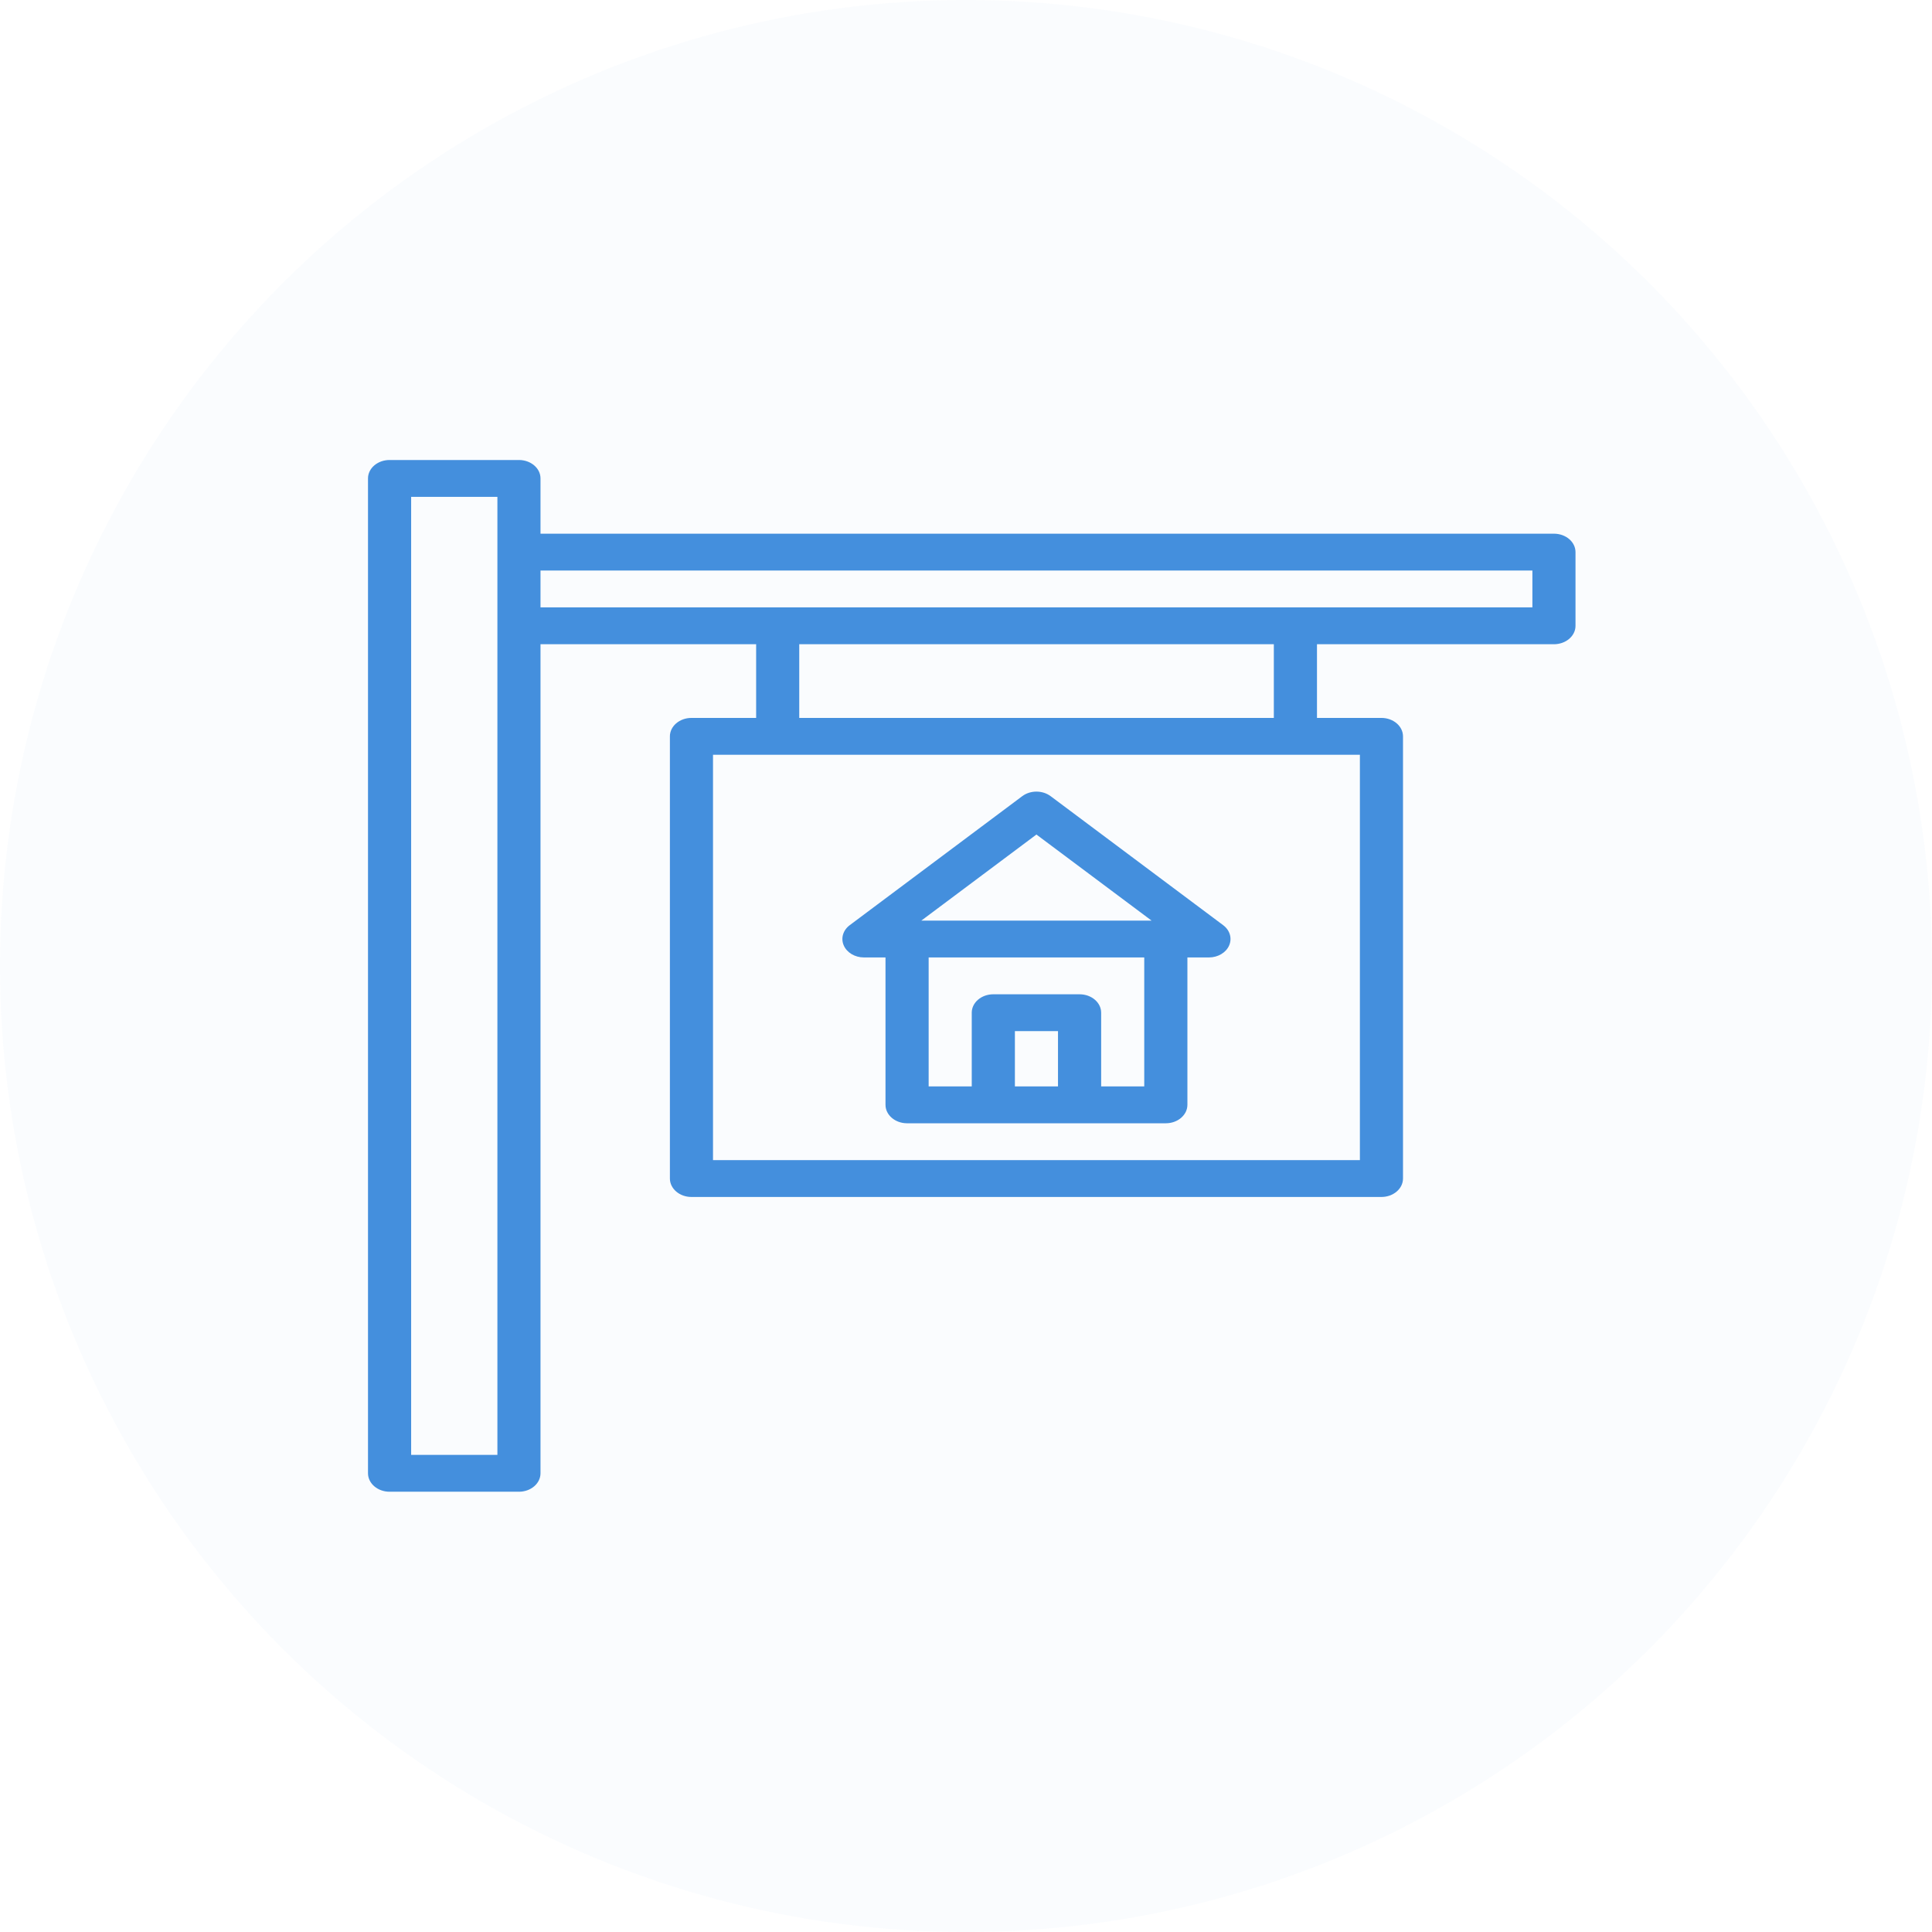
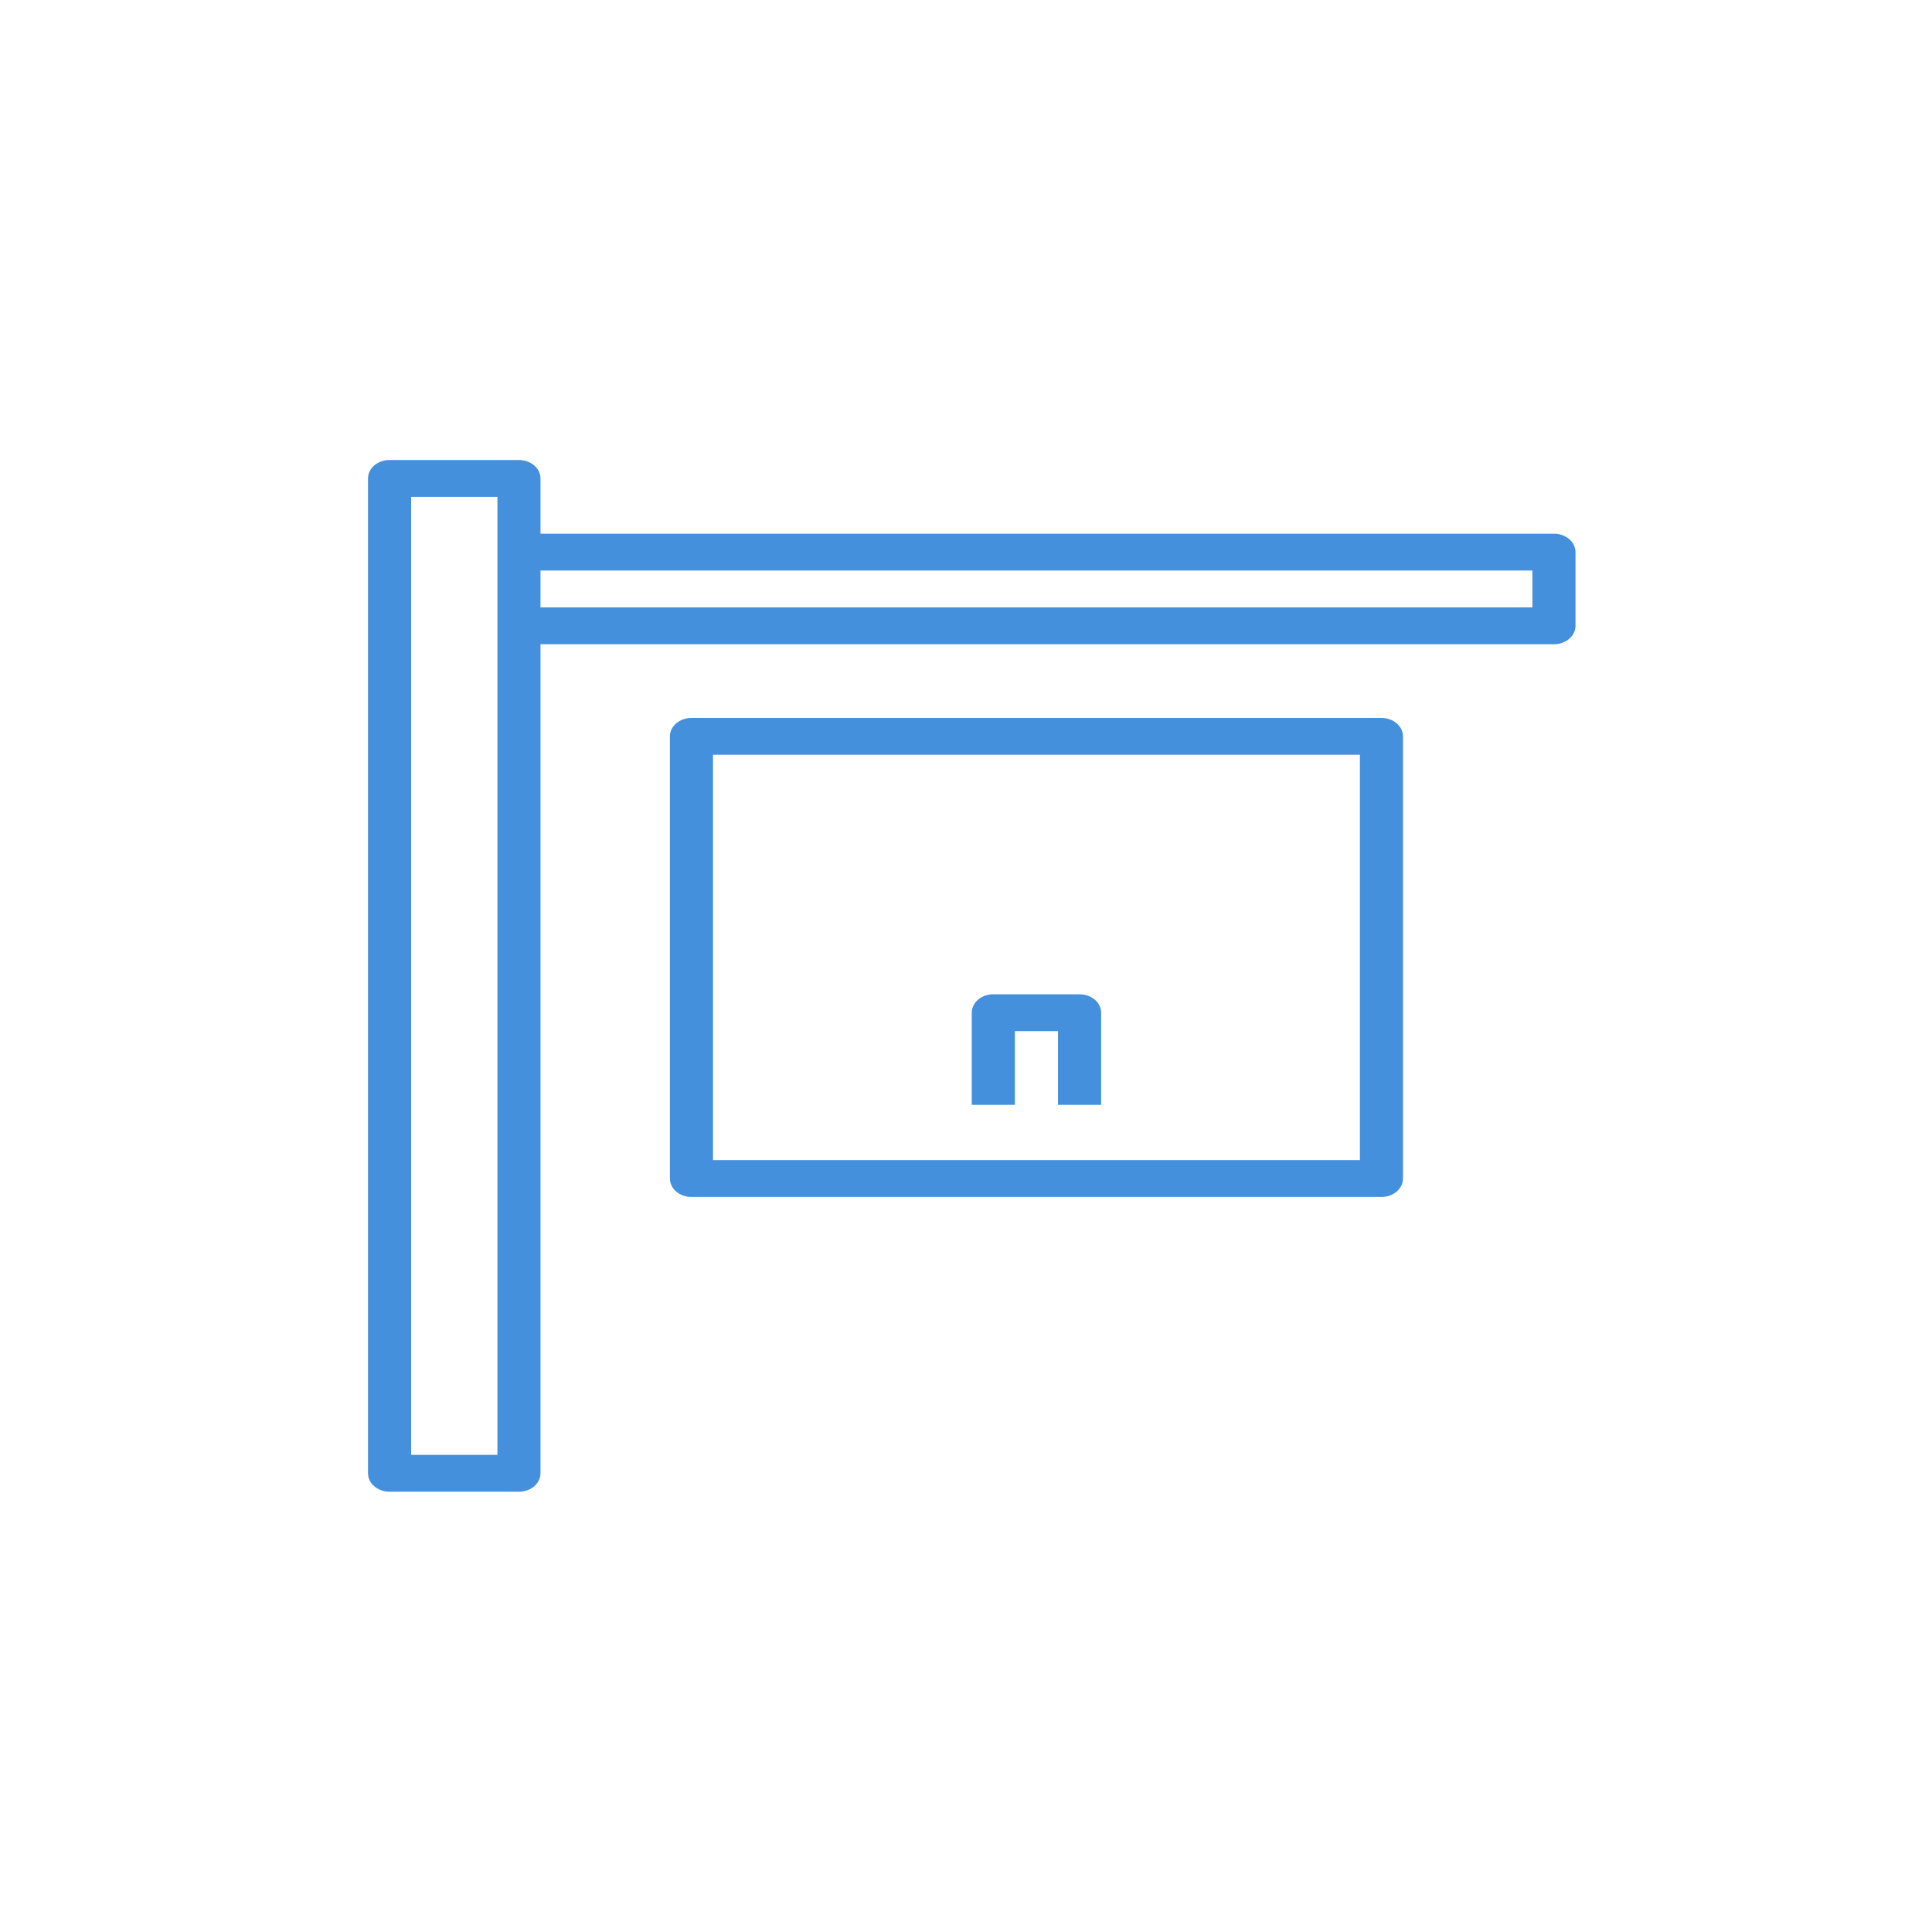
<svg xmlns="http://www.w3.org/2000/svg" width="42" height="42" viewBox="0 0 42 42" fill="none">
-   <circle opacity="0.15" cx="21" cy="21" r="21" fill="#3E81C6" fill-opacity="0.17" />
  <g opacity="0.75" clip-path="url(#clip0_1933_634)">
-     <path d="M17.375 13.605H16.438V16.008H17.375V13.605Z" fill="#076BD1" />
-     <path d="M28.63 13.605H27.692V16.008H28.63V13.605Z" fill="#076BD1" />
+     <path d="M28.63 13.605V16.008H28.63V13.605Z" fill="#076BD1" />
    <path d="M33.781 11.602H11.281V12.403H33.313V13.204H11.281V14.005H33.781C34.04 14.005 34.25 13.826 34.25 13.605V12.003C34.25 11.781 34.04 11.602 33.781 11.602Z" fill="#076BD1" />
    <path d="M11.281 32.429H8.469C8.21 32.429 8 32.249 8 32.028V10.4C8 10.179 8.21 10 8.469 10H11.281C11.54 10 11.75 10.179 11.75 10.4V32.028C11.75 32.249 11.54 32.429 11.281 32.429ZM8.938 31.628H10.813V10.801H8.938V31.628Z" fill="#076BD1" />
    <path d="M30.031 26.021H15.031C14.773 26.021 14.563 25.841 14.563 25.62V16.008C14.563 15.787 14.773 15.607 15.031 15.607H30.031C30.29 15.607 30.5 15.787 30.5 16.008V25.62C30.5 25.841 30.29 26.021 30.031 26.021ZM15.5 25.22H29.563V16.408H15.5V25.22Z" fill="#076BD1" />
    <path d="M22.063 24.018V22.416H23V24.018H23.938V22.015C23.938 21.794 23.728 21.615 23.469 21.615H21.594C21.335 21.615 21.125 21.794 21.125 22.015V24.018H22.063Z" fill="#076BD1" />
-     <path d="M24.875 20.413V23.617H20.188V20.413H19.25V24.018C19.25 24.239 19.46 24.419 19.719 24.419H25.344C25.603 24.419 25.813 24.239 25.813 24.018V20.413H24.875Z" fill="#076BD1" />
-     <path d="M26.281 20.814H18.781C18.586 20.814 18.411 20.71 18.343 20.554C18.274 20.398 18.326 20.222 18.473 20.112L22.223 17.308C22.399 17.176 22.663 17.176 22.84 17.308L26.59 20.112C26.737 20.222 26.789 20.398 26.72 20.554C26.652 20.71 26.477 20.814 26.281 20.814ZM20.029 20.013H25.034L22.531 18.142L20.029 20.013H20.029Z" fill="#076BD1" />
  </g>
  <defs>
    <clipPath id="clip0_1933_634">
      <rect width="30" height="25.633" fill="white" transform="translate(8 10)" />
    </clipPath>
  </defs>
</svg>